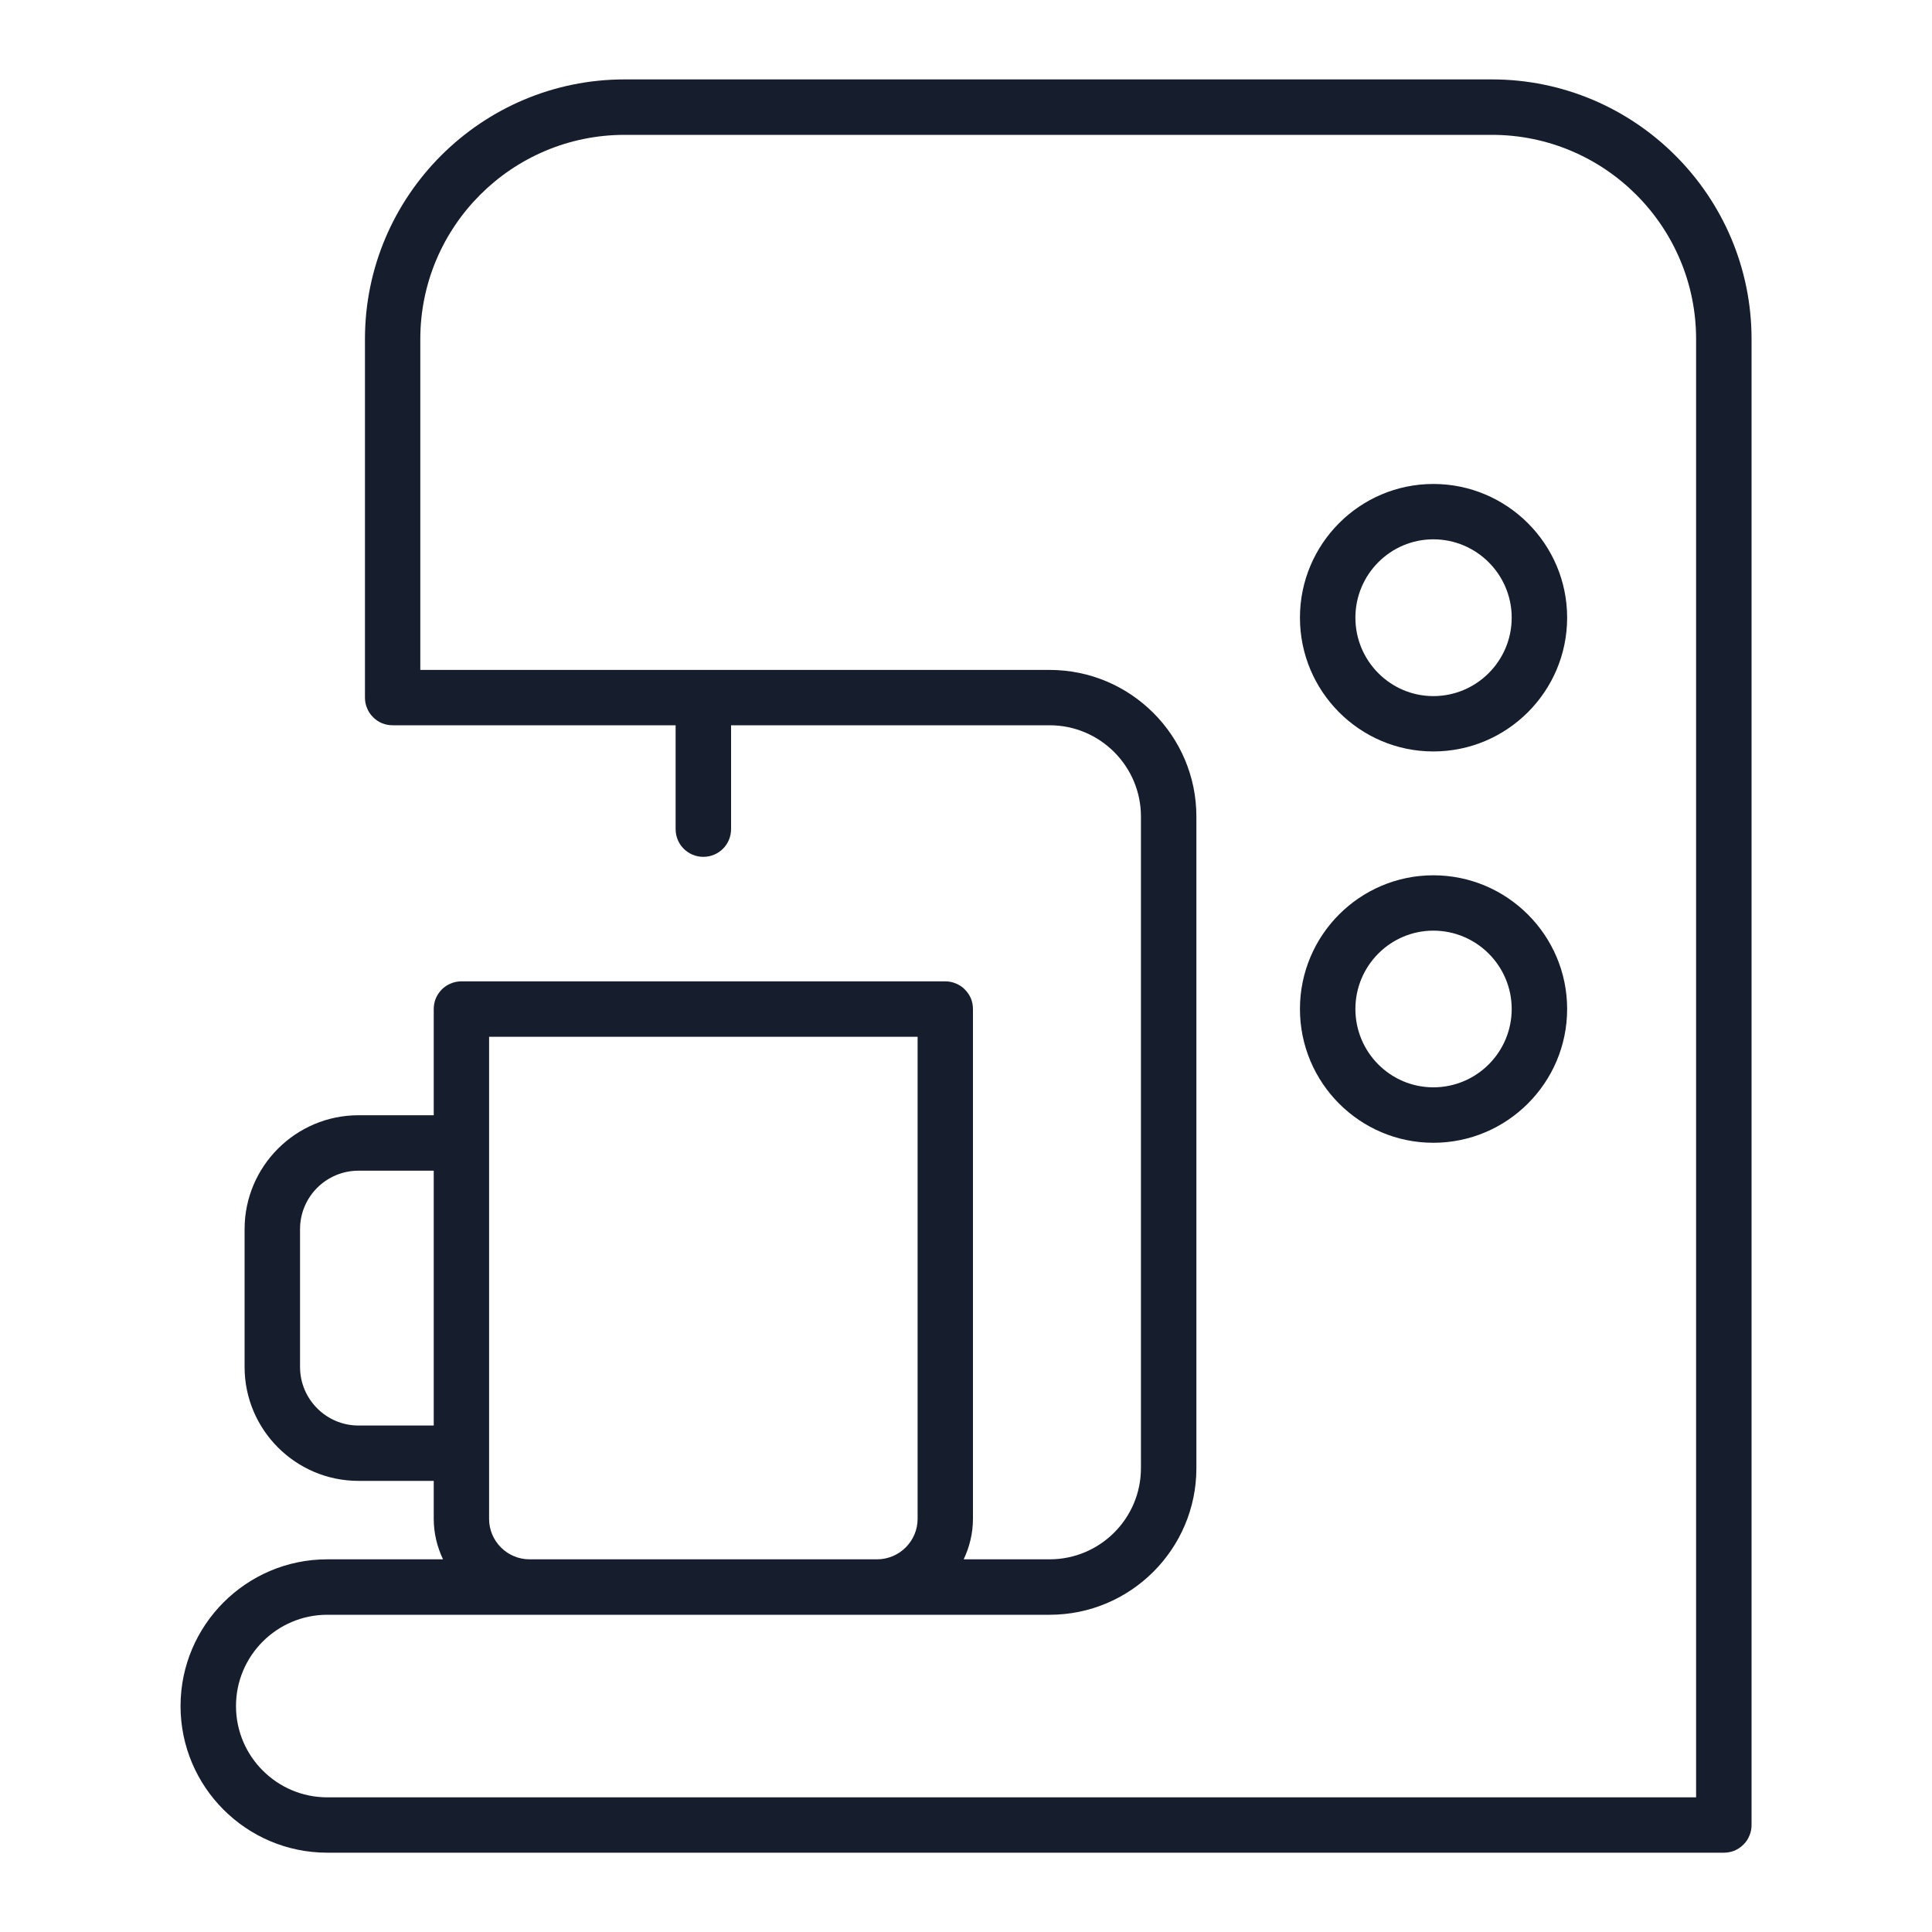
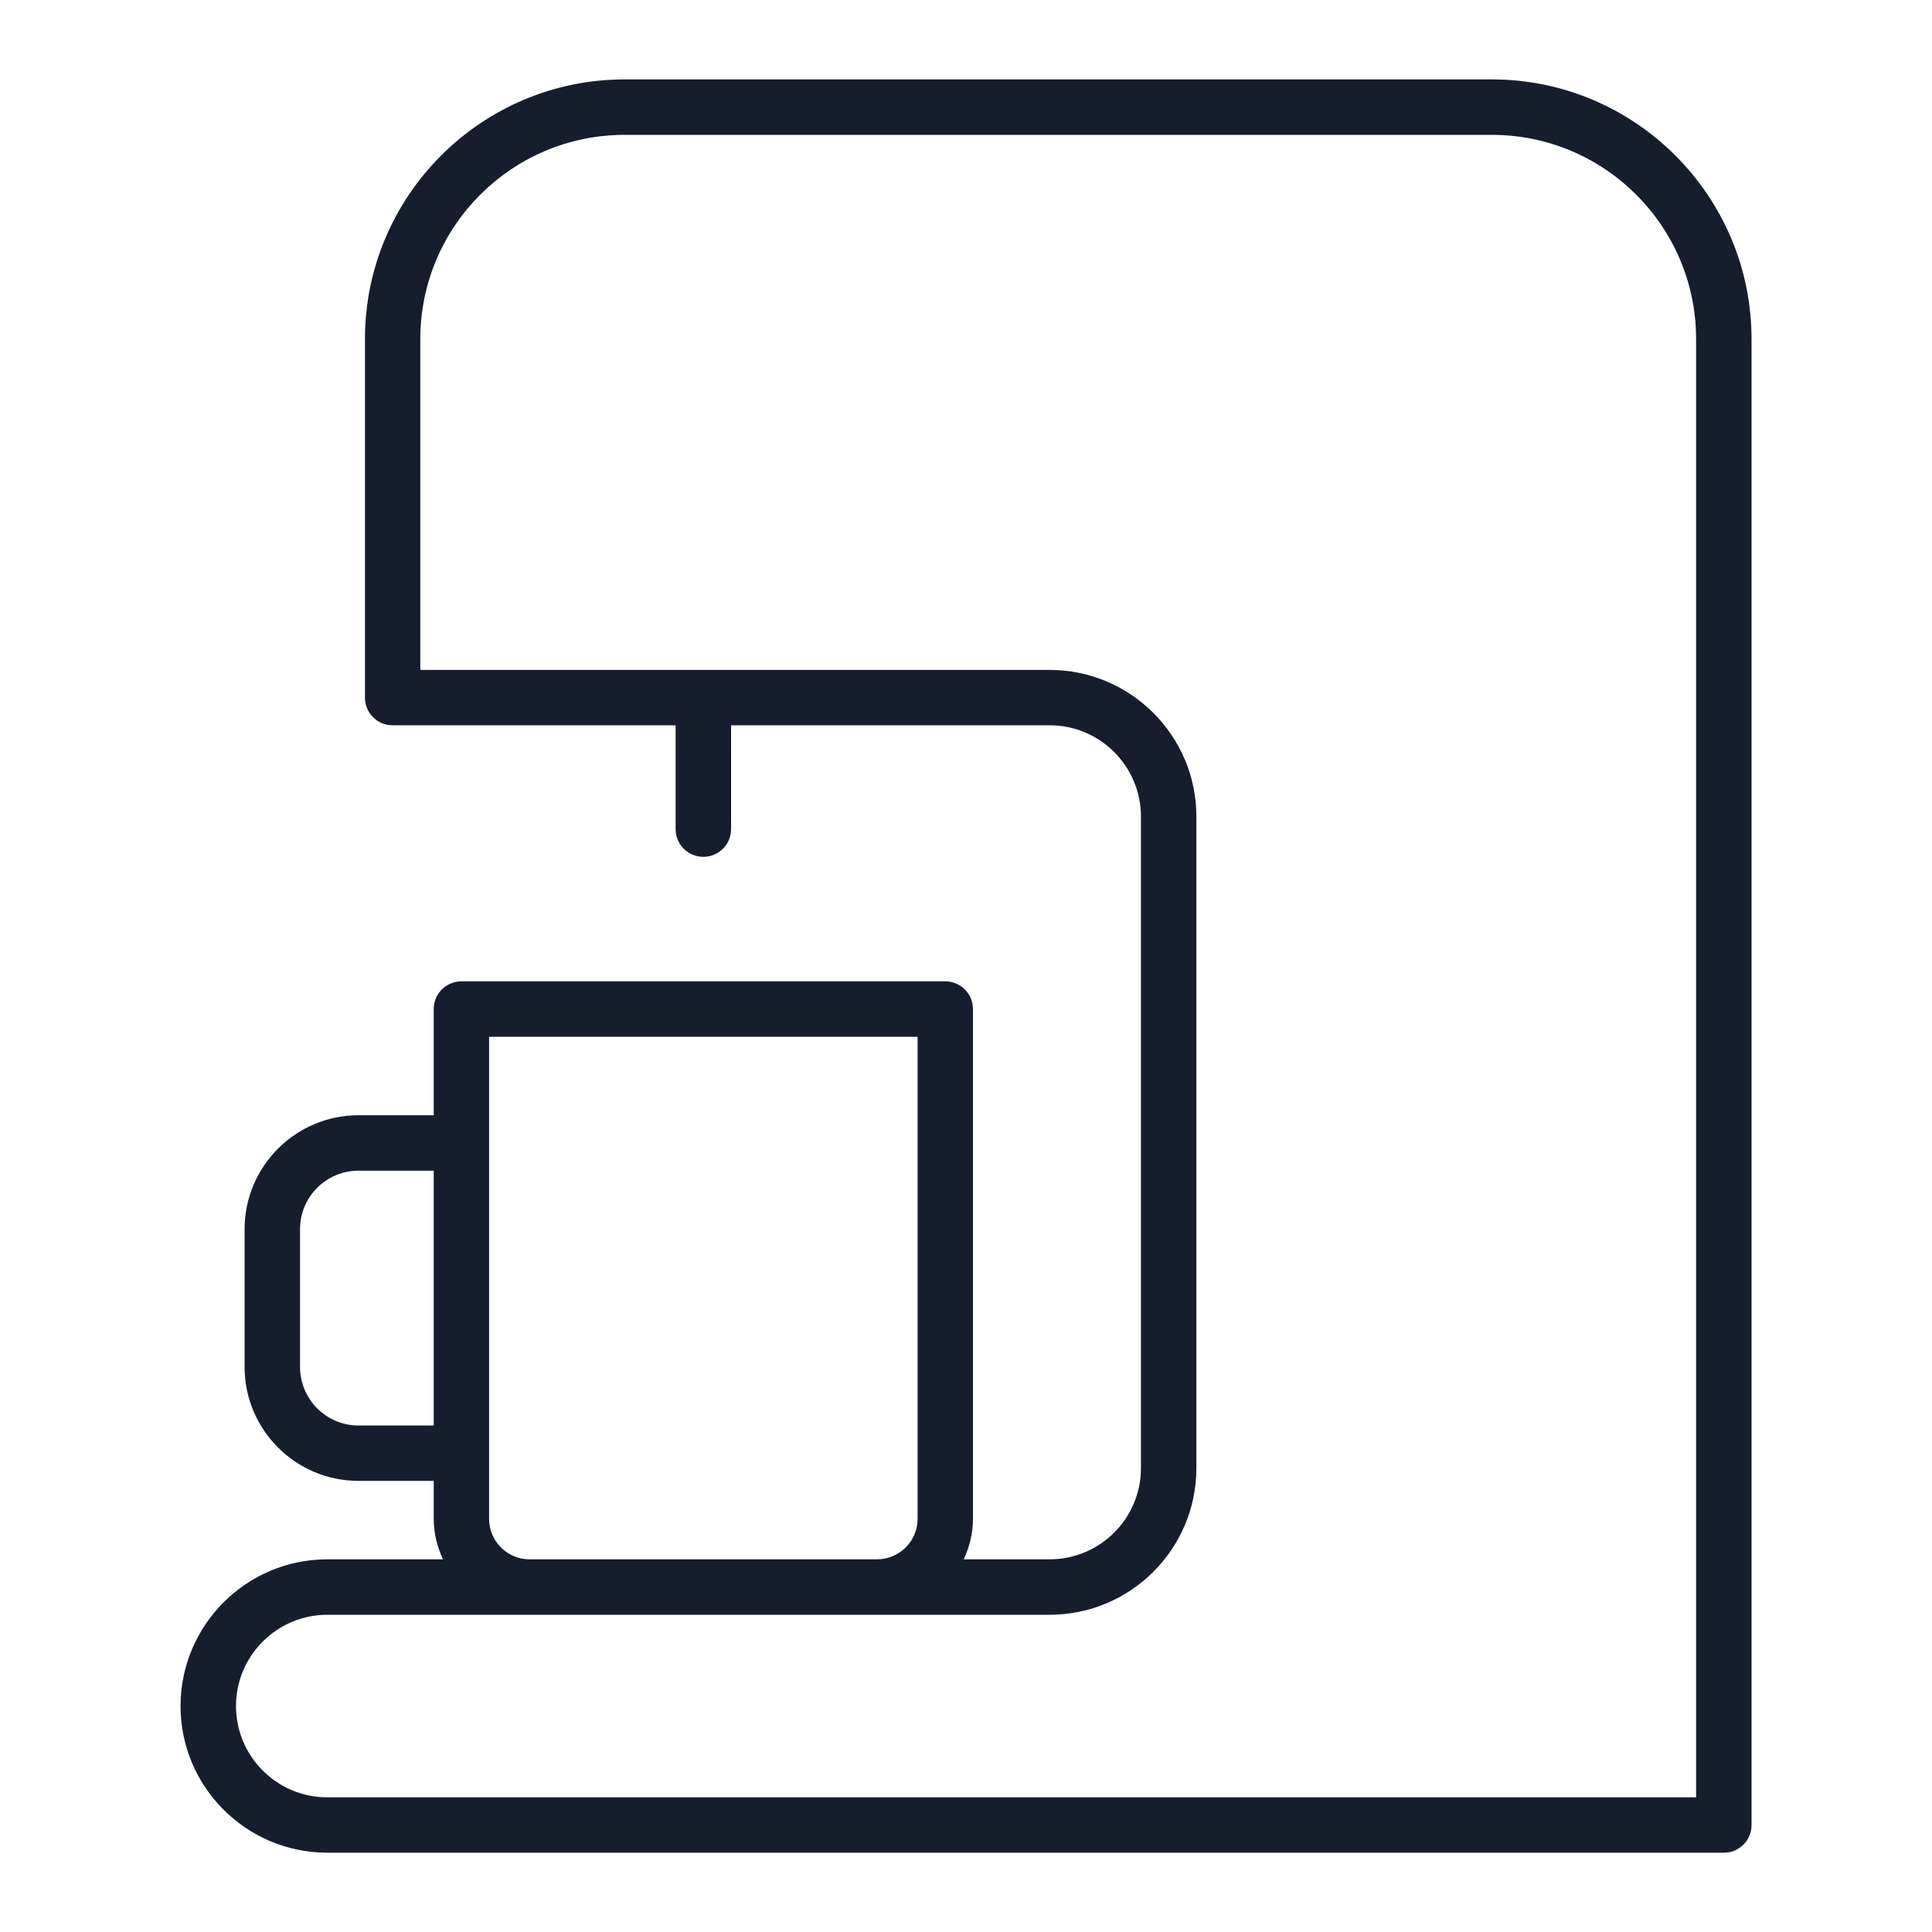
<svg xmlns="http://www.w3.org/2000/svg" width="20" height="20" viewBox="0 0 20 20" fill="none">
  <path d="M1.869 17.661C1.869 18.498 2.55 19.179 3.388 19.179H17.845C17.883 19.179 17.92 19.172 17.955 19.158C17.99 19.143 18.021 19.122 18.048 19.095C18.075 19.069 18.096 19.037 18.11 19.002C18.125 18.968 18.132 18.93 18.132 18.892V3.51C18.132 2.028 16.926 0.822 15.444 0.822H6.466C4.984 0.822 3.778 2.028 3.778 3.51V7.222C3.778 7.259 3.785 7.297 3.8 7.331C3.814 7.366 3.835 7.398 3.862 7.424C3.888 7.451 3.92 7.472 3.955 7.487C3.99 7.501 4.027 7.508 4.065 7.508H6.994V8.583C6.994 8.742 7.122 8.87 7.281 8.87C7.44 8.87 7.568 8.742 7.568 8.583V7.508H10.866C11.387 7.508 11.811 7.932 11.811 8.453V15.198C11.811 15.719 11.387 16.142 10.866 16.142H9.976C10.036 16.015 10.072 15.873 10.072 15.723V10.446C10.072 10.408 10.065 10.371 10.051 10.336C10.036 10.301 10.015 10.27 9.988 10.243C9.962 10.216 9.93 10.195 9.895 10.181C9.86 10.166 9.823 10.159 9.786 10.159H4.776C4.739 10.159 4.701 10.166 4.667 10.181C4.632 10.195 4.6 10.216 4.573 10.243C4.547 10.27 4.526 10.301 4.511 10.336C4.497 10.371 4.49 10.408 4.49 10.446V11.545H3.711C3.061 11.545 2.532 12.074 2.532 12.724V14.151C2.532 14.801 3.061 15.33 3.711 15.33H4.49V15.723C4.49 15.873 4.526 16.015 4.586 16.142H3.388C2.55 16.142 1.869 16.824 1.869 17.661ZM12.385 15.198V8.453C12.385 7.616 11.704 6.935 10.866 6.935H4.351V3.51C4.351 2.344 5.3 1.396 6.466 1.396H15.444C16.61 1.396 17.558 2.344 17.558 3.51V18.606H3.388C2.867 18.606 2.443 18.182 2.443 17.661C2.443 17.14 2.867 16.716 3.388 16.716H10.866C11.704 16.716 12.385 16.035 12.385 15.198ZM3.711 14.757C3.378 14.757 3.106 14.485 3.106 14.151V12.724C3.106 12.39 3.377 12.119 3.711 12.119H4.49V14.757H3.711ZM5.063 15.723V10.733H9.499V15.723C9.499 15.954 9.31 16.142 9.079 16.142H5.482C5.251 16.142 5.063 15.954 5.063 15.723Z" fill="#161E2D" />
-   <path d="M14.838 7.779C15.601 7.779 16.223 7.158 16.223 6.394C16.223 5.631 15.601 5.01 14.838 5.01C14.076 5.01 13.457 5.631 13.457 6.394C13.457 7.158 14.076 7.779 14.838 7.779ZM14.838 5.583C15.285 5.583 15.649 5.947 15.649 6.394C15.649 6.842 15.285 7.206 14.838 7.206C14.393 7.206 14.031 6.842 14.031 6.394C14.031 5.947 14.393 5.583 14.838 5.583ZM14.838 11.83C15.601 11.83 16.223 11.209 16.223 10.445C16.223 9.682 15.601 9.061 14.838 9.061C14.076 9.061 13.457 9.682 13.457 10.445C13.457 11.209 14.076 11.83 14.838 11.83ZM14.838 9.634C15.285 9.634 15.649 9.998 15.649 10.445C15.649 10.893 15.285 11.256 14.838 11.256C14.393 11.256 14.031 10.893 14.031 10.445C14.031 9.998 14.393 9.634 14.838 9.634Z" fill="#161E2D" />
</svg>